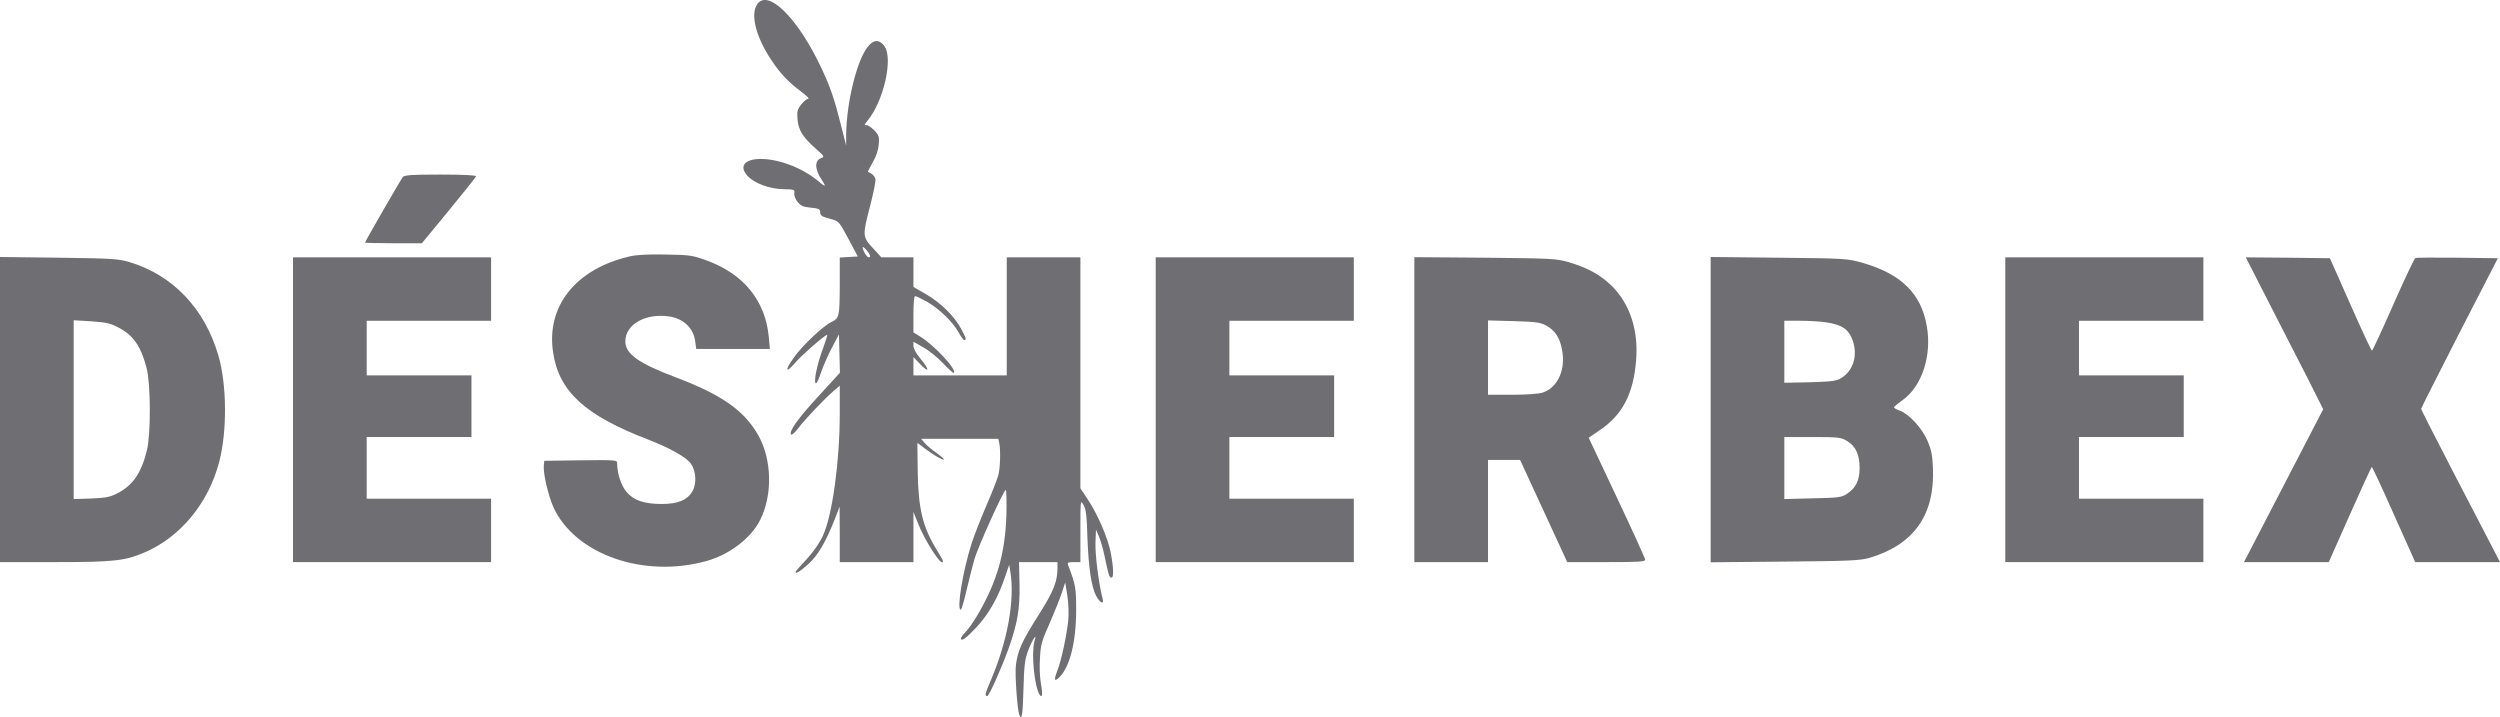
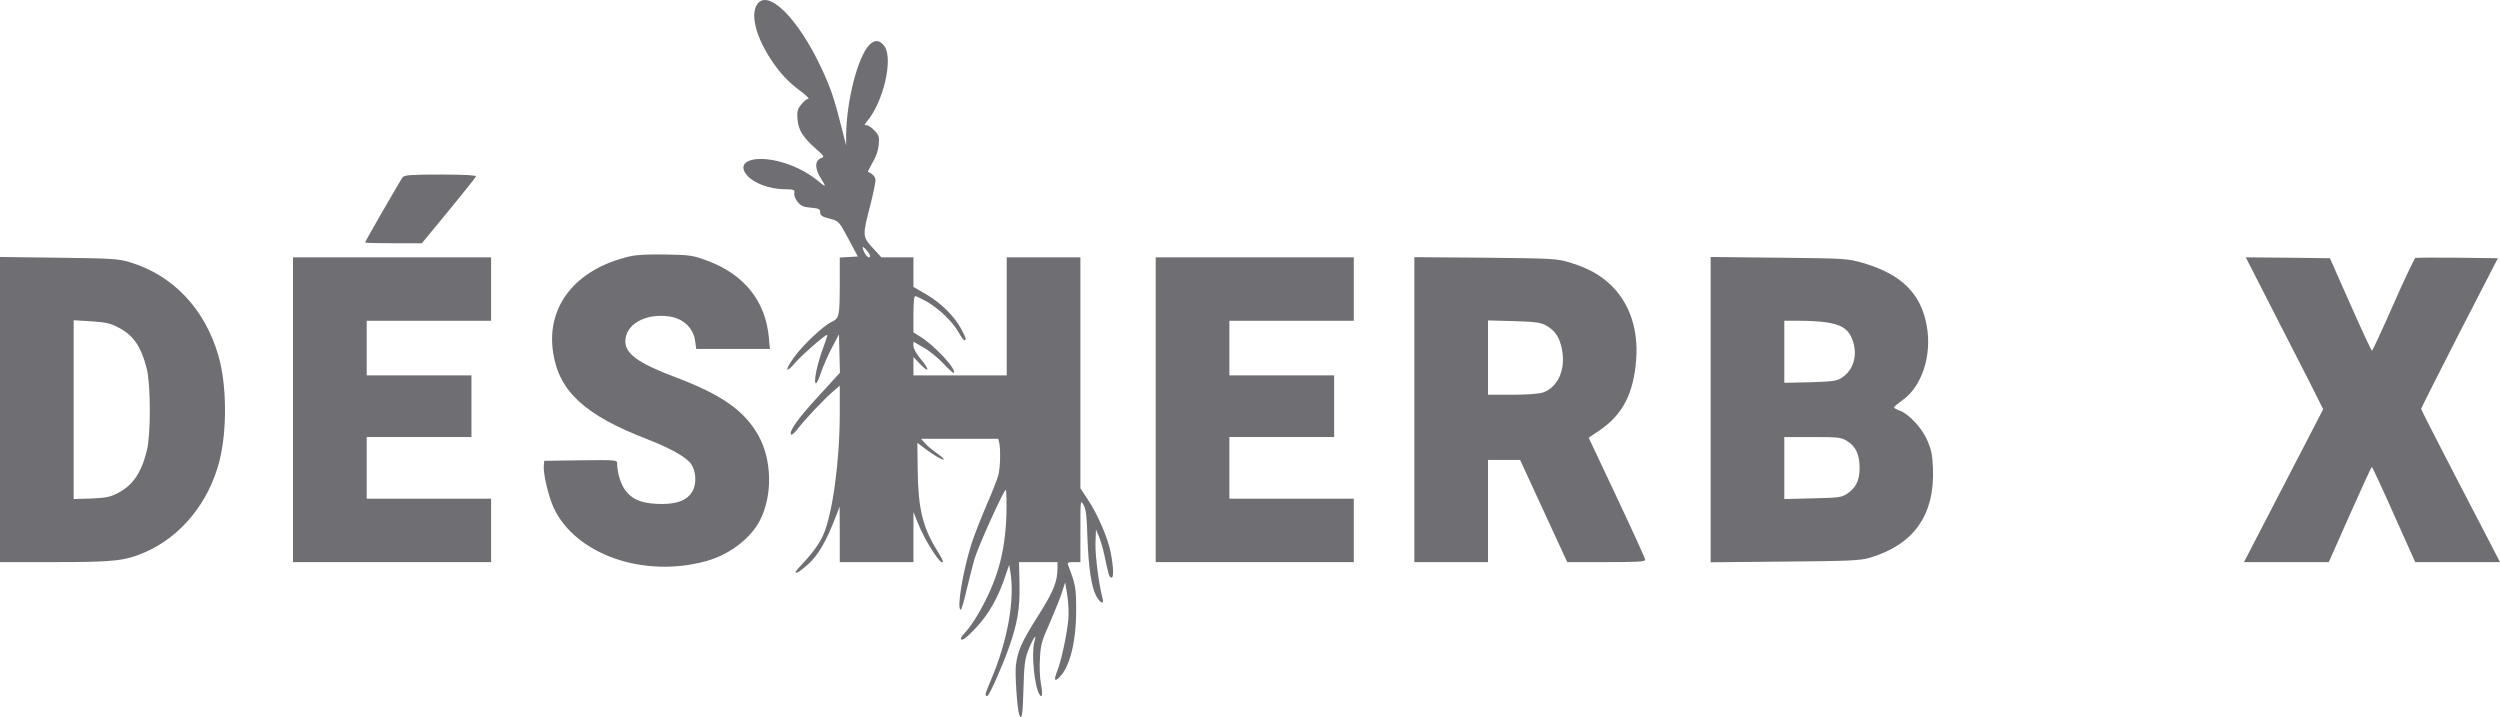
<svg xmlns="http://www.w3.org/2000/svg" width="258" height="74" viewBox="0 0 258 74" fill="none">
  <path d="M78.099 0.506C77.441 1.597 78.049 3.888 79.637 6.251C80.532 7.597 81.343 8.451 82.677 9.451C83.235 9.869 83.556 10.196 83.421 10.196C83.269 10.196 82.948 10.451 82.694 10.778C82.289 11.287 82.238 11.487 82.306 12.323C82.39 13.432 82.863 14.178 84.266 15.414C85.026 16.069 85.093 16.196 84.806 16.287C84.046 16.541 84.046 17.414 84.806 18.559C85.313 19.341 85.212 19.341 84.35 18.614C83.235 17.705 81.765 16.996 80.279 16.632C77.525 15.978 75.869 16.796 77.17 18.177C77.863 18.923 79.434 19.505 80.853 19.523C81.968 19.541 82.036 19.577 81.968 19.941C81.934 20.159 82.069 20.523 82.306 20.832C82.644 21.25 82.897 21.359 83.674 21.432C84.468 21.504 84.637 21.577 84.637 21.85C84.637 22.25 84.789 22.359 85.786 22.613C86.563 22.832 86.597 22.868 87.56 24.65L88.523 26.468L87.594 26.522L86.664 26.577V29.522C86.647 32.649 86.614 32.849 85.803 33.231C84.975 33.612 82.813 35.649 81.951 36.867C80.938 38.267 81.056 38.63 82.103 37.394C82.779 36.612 85.127 34.558 85.364 34.558C85.414 34.558 85.245 35.103 84.992 35.794C84.333 37.503 83.911 39.557 84.215 39.557C84.299 39.557 84.536 39.048 84.739 38.412C84.958 37.776 85.448 36.648 85.853 35.885L86.58 34.503L86.631 36.485L86.681 38.467L84.434 40.921C82.306 43.23 81.377 44.557 81.647 44.848C81.715 44.92 82.052 44.63 82.39 44.175C83.1 43.248 85.093 41.139 86.039 40.339L86.664 39.794V42.648C86.664 47.611 85.904 53.174 84.924 55.283C84.587 56.029 83.961 56.919 83.252 57.701C82.61 58.374 82.103 58.974 82.103 59.01C82.103 59.265 82.525 59.01 83.421 58.21C84.434 57.301 85.279 55.847 86.259 53.301L86.647 52.283L86.664 55.138V58.01H90.466H94.267V55.41V52.829L94.672 53.847C95.398 55.774 97.307 58.701 97.307 57.901C97.307 57.828 97.037 57.337 96.699 56.792C95.213 54.392 94.757 52.483 94.706 48.538L94.672 45.702L95.449 46.284C96.344 46.975 97.307 47.52 97.409 47.411C97.46 47.375 97.122 47.084 96.665 46.757C96.226 46.448 95.669 45.993 95.449 45.739L95.061 45.284H99.031H103.017L103.119 45.684C103.271 46.357 103.237 48.229 103.034 49.011C102.933 49.411 102.376 50.847 101.784 52.193C101.21 53.538 100.517 55.301 100.264 56.101C99.352 58.974 98.71 62.919 99.149 62.919C99.233 62.919 99.504 61.992 99.757 60.864C100.027 59.755 100.382 58.337 100.551 57.737C100.923 56.447 103.575 50.575 103.795 50.556C103.862 50.556 103.896 51.72 103.862 53.138C103.727 57.101 102.916 59.955 100.94 63.373C100.534 64.064 99.977 64.882 99.689 65.173C99.402 65.482 99.166 65.773 99.166 65.864C99.166 66.264 99.706 65.882 100.804 64.7C102.088 63.301 103.034 61.61 103.744 59.465L104.149 58.283L104.268 59.01C104.741 61.901 103.997 66.1 102.274 70.154C101.649 71.627 101.598 71.827 101.886 71.827C102.071 71.827 103.305 69.082 104.082 66.937C105.011 64.337 105.264 62.791 105.214 60.283L105.163 58.01H107.156H109.133V58.556C109.133 60.028 108.761 60.974 107.14 63.537C105.433 66.228 105.028 67.155 104.842 68.645C104.724 69.5 104.977 73.154 105.18 73.736C105.45 74.445 105.552 73.772 105.619 71.154C105.687 68.755 105.754 68.118 106.058 67.264C106.261 66.718 106.548 66.1 106.683 65.9C106.903 65.591 106.903 65.628 106.734 66.282C106.43 67.537 106.751 70.754 107.258 71.645C107.562 72.136 107.629 71.682 107.427 70.573C107.308 69.918 107.258 68.791 107.325 67.918C107.393 66.518 107.494 66.173 108.356 64.246C108.863 63.064 109.437 61.646 109.606 61.101L109.927 60.101L110.147 61.446C110.265 62.264 110.316 63.282 110.248 63.991C110.096 65.519 109.522 68.227 109.099 69.264C108.744 70.191 108.812 70.391 109.319 69.9C110.4 68.864 111.059 66.228 111.059 63.01C111.059 60.646 111.008 60.374 110.231 58.319C110.13 58.065 110.214 58.01 110.805 58.01H111.498V54.774C111.498 51.556 111.498 51.556 111.819 52.102C112.072 52.556 112.157 53.156 112.225 55.556C112.343 58.61 112.63 60.592 113.137 61.519C113.525 62.228 113.965 62.428 113.796 61.81C113.39 60.283 113.019 57.301 113.052 56.065L113.103 54.647L113.407 55.356C113.576 55.756 113.829 56.61 113.965 57.265C114.421 59.41 114.454 59.519 114.674 59.61C114.961 59.701 114.928 58.61 114.623 57.01C114.319 55.483 113.289 53.102 112.258 51.538L111.498 50.393V38.485V26.558H107.697H103.896V32.649V38.739H99.081H94.267V37.794V36.848L94.942 37.557C95.905 38.557 95.973 38.212 95.044 37.085C94.571 36.521 94.267 35.976 94.267 35.703V35.267L95.314 35.867C95.905 36.194 96.817 36.939 97.358 37.521C97.899 38.103 98.389 38.539 98.439 38.485C98.76 38.139 96.412 35.612 94.942 34.721L94.267 34.303V32.431C94.267 31.176 94.334 30.558 94.452 30.558C94.554 30.558 95.094 30.831 95.669 31.14C96.936 31.867 98.355 33.249 98.929 34.303C99.166 34.739 99.436 35.103 99.52 35.103C99.757 35.103 99.706 34.885 99.183 33.921C98.473 32.612 97.088 31.249 95.584 30.376L94.267 29.613V28.086V26.558H92.611H90.955L90.077 25.595C88.996 24.431 88.996 24.322 89.807 21.213C90.128 19.941 90.381 18.723 90.347 18.523C90.314 18.214 90.026 17.923 89.57 17.723C89.553 17.705 89.773 17.287 90.06 16.759C90.415 16.159 90.634 15.523 90.685 14.941C90.753 14.123 90.719 13.978 90.246 13.469C89.959 13.178 89.604 12.923 89.435 12.923C89.165 12.923 89.182 12.887 89.486 12.505C91.158 10.542 92.189 6.106 91.293 4.797C90.803 4.106 90.28 4.051 89.705 4.651C88.523 5.869 87.374 10.36 87.323 13.887V15.014L86.766 12.832C86.107 10.196 85.701 9.033 84.806 7.106C82.34 1.815 79.18 -1.275 78.099 0.506ZM89.722 26.231C89.84 26.468 89.823 26.558 89.655 26.558C89.452 26.558 89.029 25.849 89.029 25.522C89.029 25.359 89.536 25.868 89.722 26.231Z" fill="#6E6E73" />
  <path d="M41.558 18.287C41.322 18.596 37.673 24.922 37.673 25.031C37.673 25.068 38.991 25.104 40.612 25.104H43.535L46.306 21.741C47.826 19.886 49.11 18.287 49.127 18.196C49.16 18.087 47.86 18.014 45.478 18.014C42.437 18.014 41.727 18.068 41.558 18.287Z" fill="#6E6E73" />
  <path d="M65.041 26.449C59.432 27.722 56.34 31.594 57.084 36.394C57.692 40.412 60.378 42.866 66.916 45.375C69.213 46.266 70.869 47.211 71.325 47.884C71.849 48.666 71.9 49.938 71.46 50.702C70.954 51.593 69.957 52.011 68.318 52.011C66.477 52.011 65.395 51.647 64.652 50.756C64.095 50.102 63.689 48.847 63.689 47.811C63.689 47.466 63.571 47.466 59.939 47.502L56.172 47.556L56.121 48.029C56.036 48.829 56.577 51.138 57.118 52.356C59.347 57.21 66.409 59.701 72.896 57.901C75.261 57.246 77.491 55.556 78.437 53.683C79.738 51.12 79.671 47.484 78.285 44.975C76.832 42.375 74.501 40.739 69.686 38.921C65.919 37.503 64.534 36.521 64.534 35.23C64.534 33.485 66.578 32.322 69.011 32.649C70.514 32.849 71.579 33.849 71.748 35.249L71.849 36.012H75.65H79.451L79.35 34.867C79.012 31.067 76.799 28.304 72.947 26.886C71.494 26.358 71.19 26.304 68.757 26.268C67 26.231 65.767 26.286 65.041 26.449Z" fill="#6E6E73" />
  <path d="M0 42.266V58.01H5.659C11.758 58.01 12.89 57.883 14.917 57.01C18.651 55.41 21.539 51.883 22.637 47.611C23.448 44.43 23.415 39.721 22.536 36.685C21.117 31.831 17.84 28.395 13.363 27.049C12.197 26.704 11.538 26.668 6.048 26.595L0 26.522V42.266ZM12.282 33.831C13.785 34.63 14.562 35.776 15.137 38.012C15.559 39.666 15.576 44.866 15.154 46.502C14.596 48.775 13.718 50.065 12.197 50.865C11.369 51.302 10.981 51.374 9.427 51.447L7.602 51.502V42.284V33.049L9.427 33.158C10.964 33.267 11.386 33.358 12.282 33.831Z" fill="#6E6E73" />
-   <path d="M30.239 42.284V58.01H40.46H50.681V54.738V51.465H44.261H37.842V48.284V45.102H43.248H48.654V41.921V38.739H43.248H37.842V35.921V33.103H44.261H50.681V29.831V26.558H40.46H30.239V42.284Z" fill="#6E6E73" />
+   <path d="M30.239 42.284V58.01H40.46H50.681V54.738V51.465H44.261H37.842V48.284V45.102H43.248H48.654V41.921V38.739H43.248H37.842V35.921V33.103H44.261H50.681V29.831V26.558H30.239V42.284Z" fill="#6E6E73" />
  <path d="M119.269 42.284V58.01H129.49H139.711V54.738V51.465H133.291H126.871V48.284V45.102H132.277H137.683V41.921V38.739H132.277H126.871V35.921V33.103H133.291H139.711V29.831V26.558H129.49H119.269V42.284Z" fill="#6E6E73" />
  <path d="M145.961 42.266V58.01H149.762H153.564V52.738V47.466H155.219H156.875L159.307 52.738L161.74 58.01H165.761C169.055 58.01 169.781 57.974 169.781 57.756C169.781 57.628 168.464 54.738 166.859 51.338L163.953 45.175L165.017 44.448C167.433 42.848 168.582 40.648 168.852 37.121C169.089 34.067 168.21 31.394 166.369 29.54C165.186 28.377 163.919 27.668 161.926 27.067C160.642 26.686 160.186 26.668 153.276 26.595L145.961 26.54V42.266ZM159.595 33.612C160.49 34.121 160.963 34.83 161.2 36.085C161.605 38.139 160.76 40.012 159.189 40.521C158.784 40.648 157.483 40.739 156.03 40.739H153.564V36.903V33.067L156.233 33.14C158.53 33.212 158.97 33.267 159.595 33.612Z" fill="#6E6E73" />
  <path d="M176.539 42.284V58.028L184.191 57.956C190.881 57.901 191.962 57.846 192.925 57.574C197.52 56.21 199.683 53.138 199.48 48.302C199.429 46.975 199.311 46.411 198.923 45.502C198.382 44.211 197.014 42.721 196.051 42.375C195.73 42.266 195.459 42.102 195.459 42.048C195.459 41.975 195.848 41.648 196.304 41.321C198.348 39.903 199.396 36.667 198.838 33.612C198.247 30.285 196.203 28.286 192.267 27.14C190.679 26.686 190.527 26.668 183.6 26.595L176.539 26.522V42.284ZM188.482 33.267C189.986 33.503 190.645 33.903 191.067 34.812C191.794 36.43 191.371 38.157 190.053 38.994C189.547 39.321 189.107 39.376 186.81 39.448L184.141 39.503V36.303V33.103H185.796C186.692 33.103 187.908 33.176 188.482 33.267ZM190.628 45.52C191.523 46.066 191.912 46.92 191.912 48.302C191.912 49.593 191.506 50.393 190.56 50.993C190.037 51.338 189.631 51.374 187.063 51.429L184.141 51.502V48.302V45.102H187.063C189.766 45.102 190.02 45.139 190.628 45.52Z" fill="#6E6E73" />
-   <path d="M206.947 42.284V58.01H217.168H227.389V54.738V51.465H220.969H214.549V48.284V45.102H219.955H225.361V41.921V38.739H219.955H214.549V35.921V33.103H220.969H227.389V29.831V26.558H217.168H206.947V42.284Z" fill="#6E6E73" />
  <path d="M231.967 26.958C232.085 27.195 233.741 30.449 235.667 34.194C237.593 37.939 239.299 41.284 239.451 41.63L239.755 42.23L236.157 49.175C234.18 52.974 232.339 56.538 232.068 57.065L231.578 58.01H235.954H240.329L242.509 53.102C243.708 50.393 244.722 48.193 244.772 48.193C244.823 48.193 245.854 50.393 247.053 53.102L249.249 58.01H253.625H258L257.409 56.865C257.088 56.247 255.246 52.72 253.337 49.029C251.428 45.339 249.857 42.266 249.857 42.193C249.857 42.139 251.631 38.612 253.81 34.358L257.78 26.649L253.608 26.595C251.31 26.577 249.367 26.577 249.266 26.631C249.165 26.668 248.134 28.831 246.985 31.449C245.837 34.067 244.84 36.194 244.789 36.194C244.722 36.194 243.725 34.049 242.559 31.413L240.448 26.649L236.106 26.595L231.764 26.558L231.967 26.958Z" fill="#6E6E73" />
</svg>